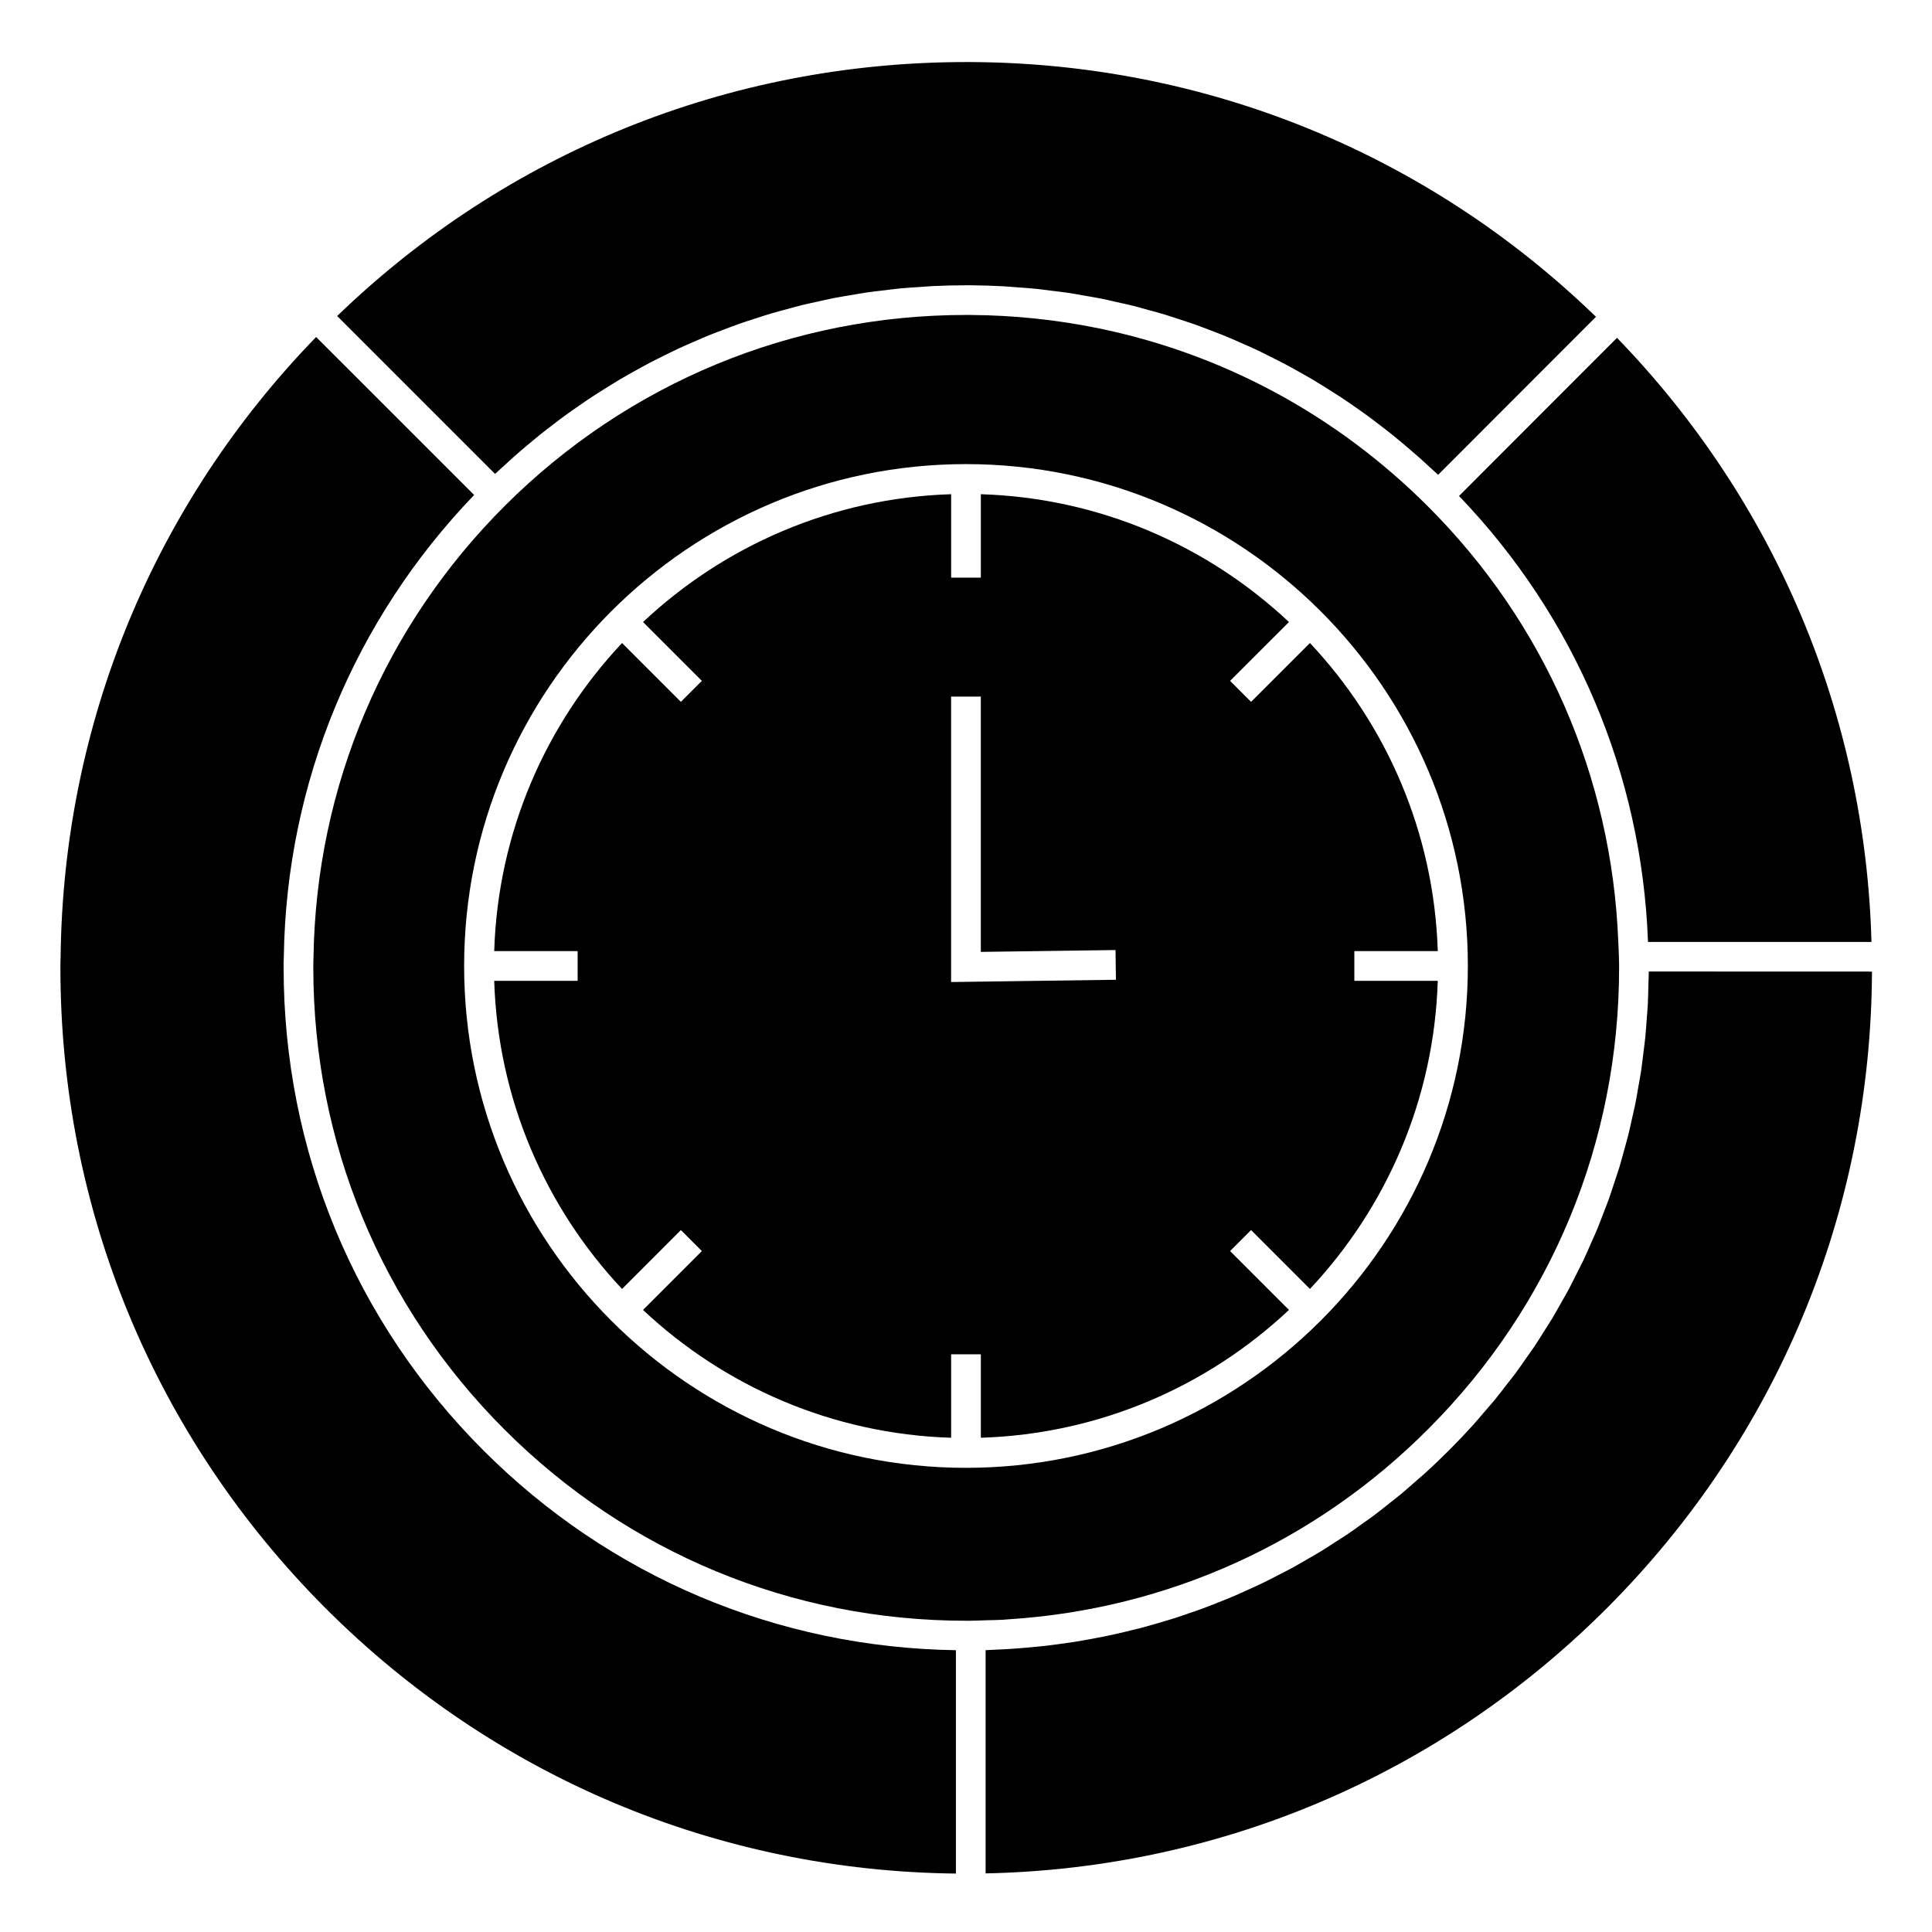
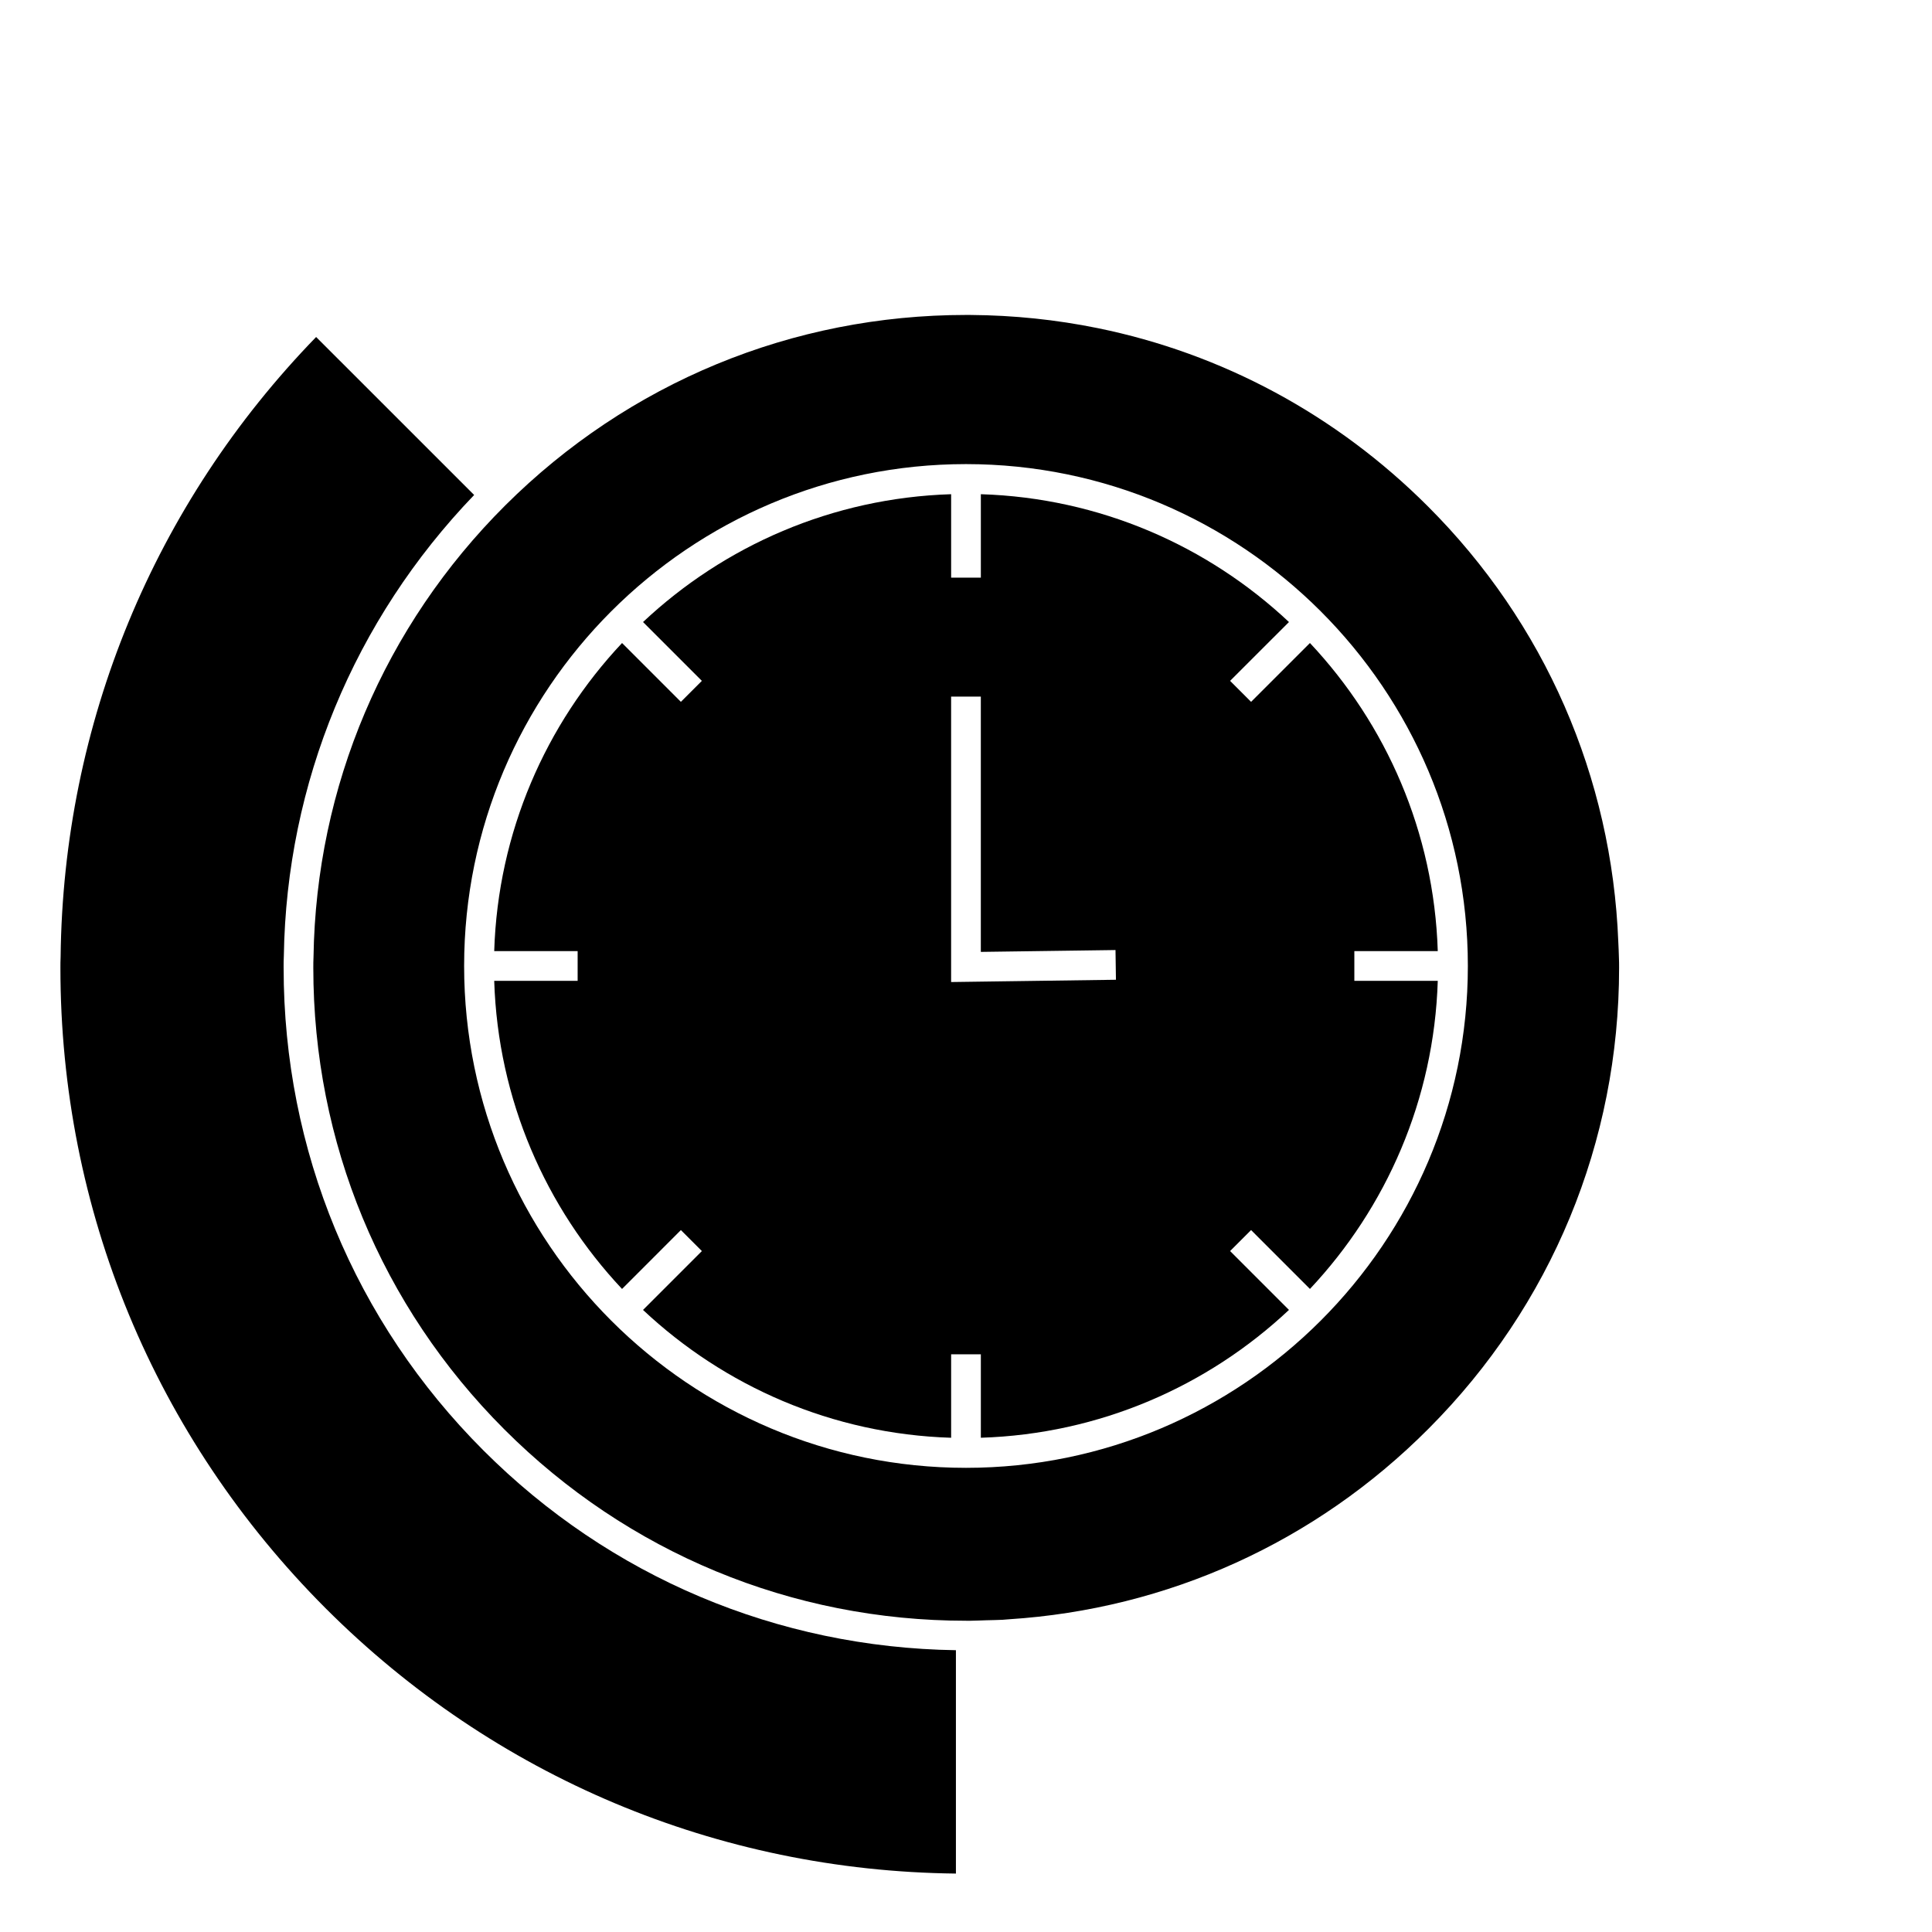
<svg xmlns="http://www.w3.org/2000/svg" fill="#000000" width="800px" height="800px" version="1.1" viewBox="144 144 512 512">
  <g>
-     <path d="m275.19 269.59c0.637-0.602 1.301-1.176 1.945-1.773 1.035-0.961 2.078-1.91 3.133-2.844 1.148-1.02 2.309-2.016 3.484-2.996 1.082-0.914 2.168-1.82 3.269-2.707 1.18-0.945 2.379-1.863 3.578-2.777 1.129-0.859 2.258-1.723 3.394-2.551 1.211-0.883 2.445-1.73 3.68-2.582 1.164-0.805 2.324-1.609 3.512-2.379 1.25-0.82 2.516-1.605 3.777-2.387 1.203-0.75 2.402-1.496 3.621-2.215 1.27-0.75 2.562-1.457 3.852-2.18 1.238-0.691 2.481-1.387 3.742-2.047 1.297-0.684 2.613-1.324 3.926-1.973 1.273-0.629 2.547-1.266 3.836-1.863 1.332-0.621 2.688-1.203 4.035-1.785 1.297-0.562 2.594-1.141 3.898-1.668 1.375-0.555 2.754-1.07 4.141-1.594 1.316-0.5 2.625-1.004 3.953-1.469 1.406-0.5 2.828-0.945 4.258-1.406 1.328-0.426 2.644-0.875 3.984-1.27 1.453-0.438 2.93-0.812 4.391-1.207 1.324-0.355 2.644-0.738 3.977-1.066 1.512-0.371 3.039-0.688 4.559-1.02 1.312-0.289 2.613-0.594 3.93-0.855 1.586-0.309 3.184-0.555 4.781-0.824 1.273-0.211 2.539-0.453 3.824-0.641 1.68-0.242 3.379-0.418 5.07-0.621 1.211-0.141 2.426-0.32 3.641-0.438 1.891-0.18 3.793-0.293 5.695-0.414 1.035-0.066 2.062-0.168 3.098-0.219 2.949-0.137 5.902-0.215 8.867-0.215h1.207c2.949 0.02 5.883 0.109 8.805 0.273 1.082 0.059 2.156 0.168 3.238 0.246 1.832 0.133 3.664 0.25 5.484 0.441 1.258 0.125 2.508 0.316 3.762 0.469 1.633 0.203 3.266 0.383 4.891 0.629 1.309 0.195 2.598 0.453 3.898 0.676 1.547 0.273 3.106 0.523 4.644 0.828 1.324 0.27 2.629 0.582 3.945 0.883 1.5 0.332 3 0.652 4.488 1.023 1.316 0.332 2.617 0.715 3.926 1.074 1.469 0.398 2.938 0.793 4.391 1.234 1.297 0.395 2.578 0.828 3.863 1.254 1.438 0.473 2.891 0.934 4.32 1.441 1.273 0.457 2.535 0.957 3.805 1.434 1.418 0.547 2.832 1.074 4.234 1.652 1.25 0.516 2.481 1.07 3.715 1.609 1.402 0.613 2.793 1.219 4.172 1.863 1.211 0.57 2.414 1.18 3.609 1.777 1.375 0.684 2.746 1.363 4.098 2.078 1.188 0.625 2.356 1.289 3.531 1.945 1.34 0.75 2.676 1.496 4 2.277 1.156 0.688 2.293 1.406 3.426 2.109 1.312 0.82 2.617 1.645 3.91 2.492 1.125 0.738 2.219 1.508 3.328 2.273 1.273 0.887 2.551 1.777 3.816 2.699 1.074 0.793 2.141 1.609 3.207 2.426 1.242 0.957 2.488 1.914 3.703 2.902 1.043 0.844 2.078 1.711 3.102 2.578 1.203 1.02 2.402 2.051 3.59 3.102 1.008 0.898 2.004 1.816 2.992 2.734 0.656 0.609 1.332 1.191 1.977 1.809l41.832-41.875c-44.66-43.27-103.36-67.219-165.71-67.512h-1.188c-62.699 0-121.74 23.871-166.7 67.305z" />
-     <path d="m580.84 405.16c-0.043 1.621-0.062 3.238-0.141 4.856-0.074 1.359-0.199 2.715-0.301 4.062-0.117 1.609-0.215 3.227-0.379 4.828-0.133 1.348-0.332 2.684-0.492 4.019-0.195 1.594-0.367 3.191-0.602 4.777-0.203 1.348-0.461 2.684-0.699 4.019-0.27 1.559-0.516 3.129-0.824 4.676-0.27 1.332-0.586 2.644-0.887 3.973-0.34 1.539-0.668 3.082-1.051 4.609-0.332 1.309-0.715 2.594-1.07 3.894-0.418 1.516-0.812 3.043-1.27 4.551-0.387 1.281-0.836 2.535-1.254 3.805-0.5 1.508-0.973 3.023-1.5 4.512-0.441 1.227-0.945 2.445-1.41 3.664-0.578 1.496-1.129 3.008-1.746 4.488-0.492 1.195-1.043 2.367-1.57 3.547-0.656 1.484-1.285 2.981-1.984 4.449-0.547 1.16-1.156 2.297-1.727 3.441-0.734 1.453-1.438 2.93-2.211 4.367-0.598 1.125-1.254 2.215-1.879 3.328-0.812 1.438-1.602 2.887-2.449 4.305-0.625 1.039-1.309 2.059-1.957 3.09-0.906 1.441-1.801 2.906-2.75 4.328-0.656 0.988-1.371 1.938-2.047 2.906-1.004 1.438-1.988 2.891-3.039 4.305-0.707 0.961-1.477 1.883-2.203 2.828-1.074 1.391-2.125 2.785-3.242 4.152-0.84 1.023-1.738 2.012-2.602 3.023-1.066 1.238-2.109 2.504-3.211 3.723-2 2.203-4.051 4.367-6.172 6.488-2.082 2.094-4.219 4.129-6.387 6.113-0.746 0.684-1.516 1.316-2.277 1.984-1.438 1.27-2.875 2.555-4.356 3.785-0.914 0.762-1.859 1.465-2.781 2.203-1.355 1.074-2.699 2.168-4.078 3.203-1.012 0.766-2.062 1.48-3.09 2.219-1.328 0.957-2.641 1.914-3.988 2.828-1.086 0.738-2.195 1.422-3.297 2.129-1.328 0.859-2.648 1.738-4.004 2.562-1.133 0.688-2.293 1.332-3.438 2-1.348 0.777-2.688 1.574-4.047 2.312-1.191 0.645-2.394 1.242-3.594 1.863-1.359 0.703-2.715 1.418-4.082 2.078-1.223 0.594-2.473 1.148-3.711 1.711-1.379 0.629-2.746 1.266-4.137 1.859-1.266 0.539-2.539 1.027-3.816 1.543-1.402 0.551-2.793 1.117-4.203 1.645-1.289 0.477-2.598 0.918-3.906 1.363-1.418 0.488-2.828 0.98-4.258 1.426-1.324 0.414-2.66 0.797-3.992 1.188-1.434 0.418-2.871 0.836-4.32 1.219-1.34 0.348-2.691 0.668-4.039 0.992-1.457 0.348-2.922 0.691-4.391 1.004-1.363 0.293-2.734 0.547-4.098 0.805-1.48 0.277-2.961 0.551-4.449 0.793-1.379 0.227-2.766 0.418-4.156 0.609-1.496 0.211-2.992 0.41-4.504 0.578-1.391 0.156-2.785 0.289-4.188 0.414-1.516 0.137-3.035 0.262-4.555 0.363-1.41 0.094-2.816 0.152-4.234 0.215-0.867 0.035-1.727 0.109-2.598 0.133v59.16c62.289-1.297 120.69-26.234 164.83-70.48 44.945-45.113 69.809-104.92 70.066-168.51l-59.152-0.02c0 1.254-0.074 2.473-0.105 3.695z" />
-     <path d="m639.96 393.62c-1.645-60.203-25.473-116.76-67.438-160.09l-41.867 41.91c30.797 32.082 48.449 73.754 50.082 118.18z" />
    <path d="m219.16 400.49c0-1.066 0-2.078 0.059-3.144 0.699-45.809 18.609-89.07 50.434-122.17l-41.875-41.867c-43.016 44.312-67.031 102.5-67.715 164.28-0.051 1.086-0.051 1.961-0.051 2.898 0 64.078 24.961 124.34 70.277 169.72 44.711 44.707 103.93 69.613 167.04 70.309v-59.195c-47.309-0.699-91.691-19.402-125.21-52.938-34.148-34.145-52.953-79.562-52.953-127.89z" />
    <path d="m409.81 573.25c0.508-0.031 1.008-0.094 1.516-0.121 42.082-2.688 81.273-20.387 111.26-50.516 32.559-32.617 50.492-75.984 50.492-122.12 0-0.934 0-1.809-0.047-2.734-0.02-1.391-0.109-2.762-0.164-4.141-1.699-43.703-19.5-84.523-50.484-115.45-24.297-24.305-54.574-40.504-87.484-47.211-10.973-2.234-22.23-3.41-33.664-3.488l-1.184-0.004c-46.062 0-89.438 17.91-122.12 50.438-32.098 31.992-50.16 74.5-50.848 119.71-0.051 1.066-0.051 1.941-0.051 2.875 0 46.23 17.984 89.672 50.637 122.33 32.691 32.691 76.148 50.695 122.38 50.695h1.203c1.371-0.012 2.731-0.09 4.082-0.125 1.5-0.043 2.996-0.059 4.481-0.133zm-9.812-40.258c-73.336 0-133-59.664-133-133 0-73.332 59.664-133 133-133 73.336 0 133 59.664 133 133 0 73.332-59.664 133-133 133z" />
    <path d="m475.55 469.98 15.598 15.602c20.203-21.508 32.895-50.125 33.875-81.652h-22.109v-7.871h22.109c-0.988-31.531-13.672-60.148-33.875-81.652l-15.598 15.59-5.562-5.562 15.598-15.59c-21.508-20.203-50.125-32.895-81.652-33.875v22.113h-7.875v-22.113c-31.531 0.988-60.141 13.672-81.648 33.875l15.59 15.59-5.562 5.562-15.59-15.59c-20.211 21.508-32.898 50.125-33.879 81.652h22.109v7.875h-22.109c0.988 31.531 13.672 60.148 33.875 81.652l15.598-15.602 5.562 5.562-15.598 15.602c21.508 20.203 50.125 32.895 81.652 33.875v-22.117h7.875v22.113c31.531-0.988 60.148-13.672 81.652-33.875l-15.598-15.602zm-79.496-65.73v-75.645h7.875v67.656l33.57-0.461 2.121-0.031 0.117 7.875z" />
  </g>
</svg>